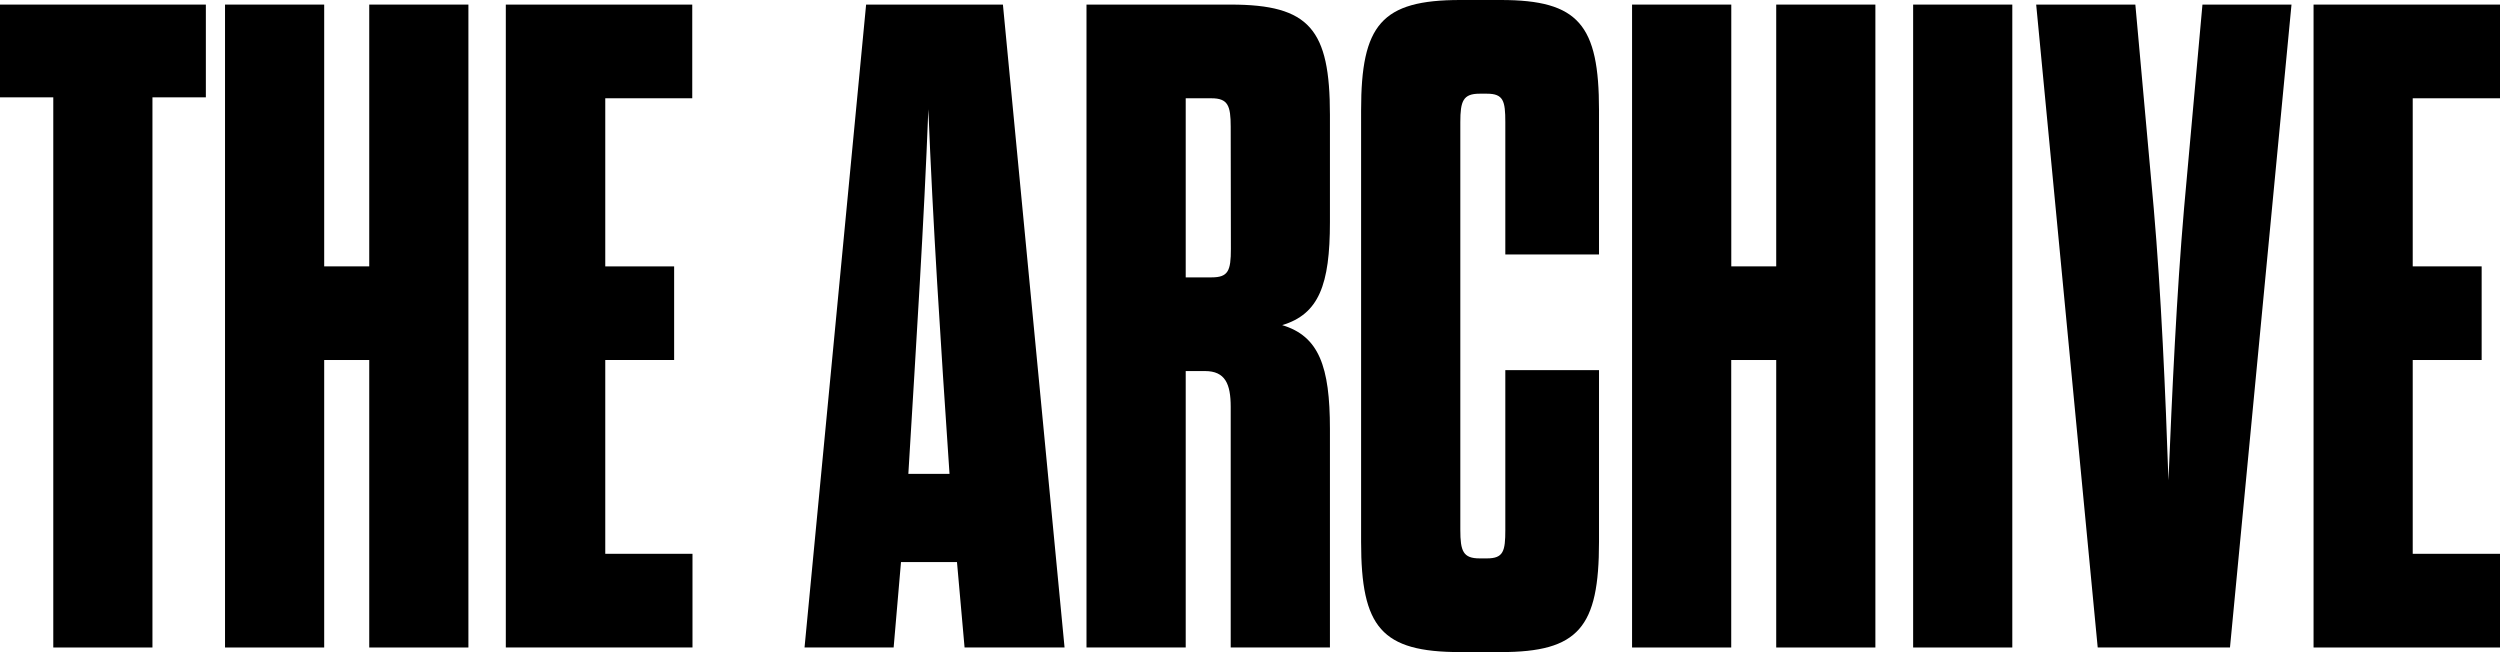
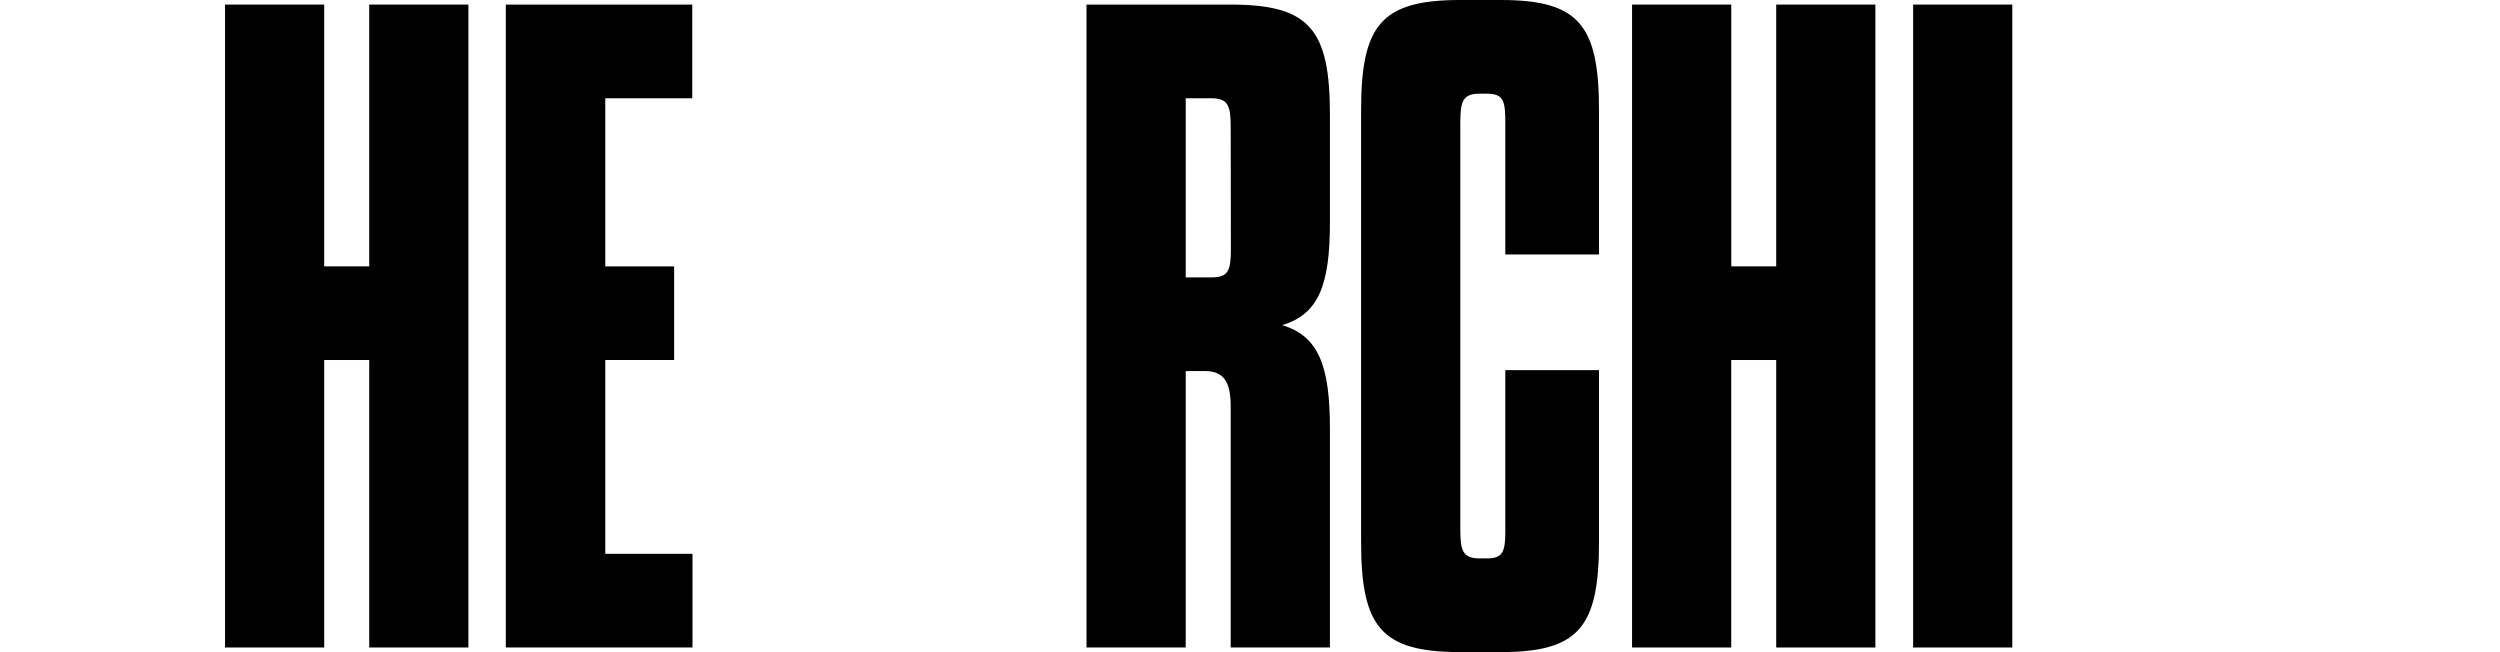
<svg xmlns="http://www.w3.org/2000/svg" viewBox="0 0 425.06 110.87" preserveAspectRatio="xMinYMin meet">
  <title>thearchive</title>
  <g id="Layer_2" data-name="Layer 2">
    <g id="Layer_1-2" data-name="Layer 1">
-       <path d="M9.06,110.09V16.55H0V.78H35V16.55H25.92v93.54Z" />
      <path d="M38.26,110.09V.78H55.12V45.29h7.66V.78H79.64V110.09H62.78V61.21H55.12v48.88Z" />
      <path d="M102.91,45.29h11.71V61.21H102.91V94.16h14.83v15.93H86V.78h31.7V16.71H102.91Z" />
-       <path d="M162.71,95.57h-9.52l-1.25,14.52H136.79L147.26.78h23.26L181,110.09H164Zm-8.27-15h7c-1.57-23.27-2.82-42.48-3.6-62C157.09,38.1,155.84,57.31,154.44,80.58Z" />
      <path d="M248.29,90.1c0,3.6.47,4.84,3.28,4.84h1.25c2.81,0,3.12-1.24,3.12-4.84V62.93h15.93v29.2c0,14.53-3.44,18.74-16.71,18.74h-6.87c-13.43,0-16.87-4.21-16.87-18.74V18.74C231.42,4.22,234.86,0,248.29,0h6.87c13.27,0,16.71,4.22,16.71,18.74V43.26H255.94V20.77c0-3.59-.31-4.84-3.12-4.84h-1.25c-2.81,0-3.28,1.25-3.28,4.84Z" />
      <path d="M277.49,110.09V.78h16.87V45.29H302V.78h16.86V110.09H302V61.21h-7.65v48.88Z" />
      <path d="M325.28.78h16.86V110.09H325.28Z" />
-       <path d="M366.19,35.45c1.25,14.36,2,31.39,2.5,46.22.62-15,1.4-31.86,2.65-46.22L374.47.78h15.14L379.15,110.09H356.66L346.2.78h16.86Z" />
-       <path d="M410.22,45.29h11.72V61.21H410.22V94.16h14.84v15.93h-31.7V.78h31.7V16.71H410.22Z" />
      <path d="M209.25,69.18c0-3.91-.94-6.09-4.37-6.09H201.6v47H184.73V.78h24.52c13.43,0,16.87,4.22,16.87,18.74V37.79c0,10.62-1.88,15.62-8.12,17.49,6.24,1.87,8.12,7,8.12,17.65v37.16H209.25Zm0-47.63c0-3.59-.47-4.84-3.28-4.84H201.6V47.16H206c2.81,0,3.28-1.09,3.28-4.84Z" />
    </g>
  </g>
</svg>